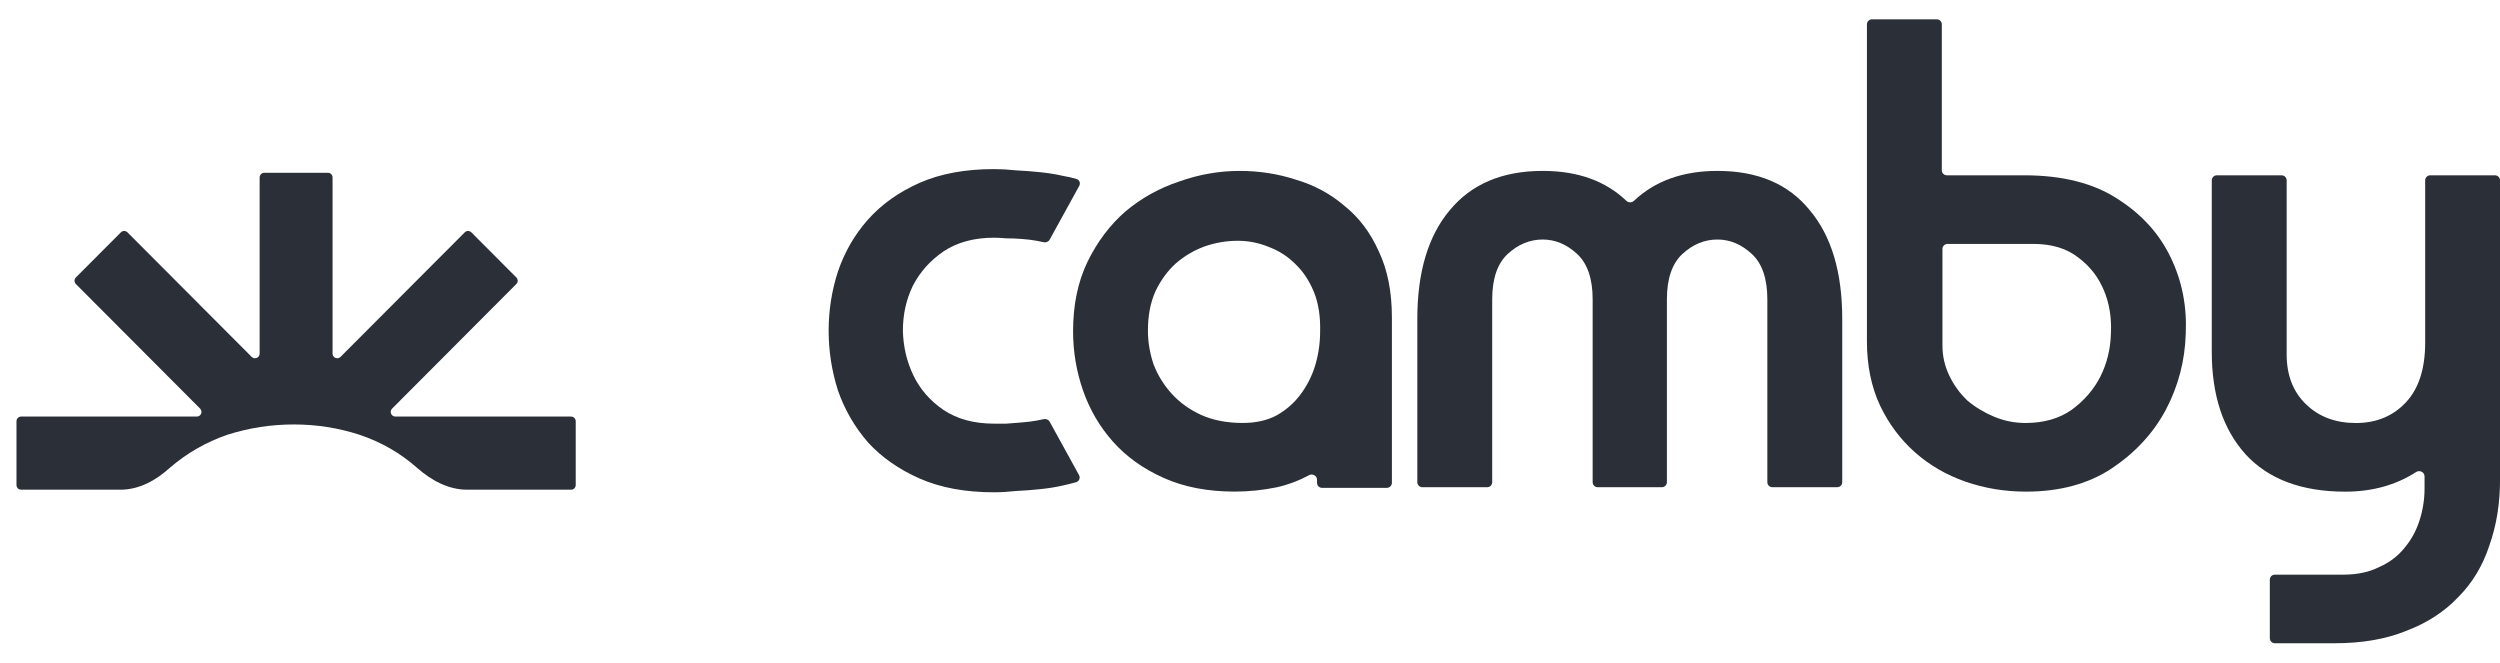
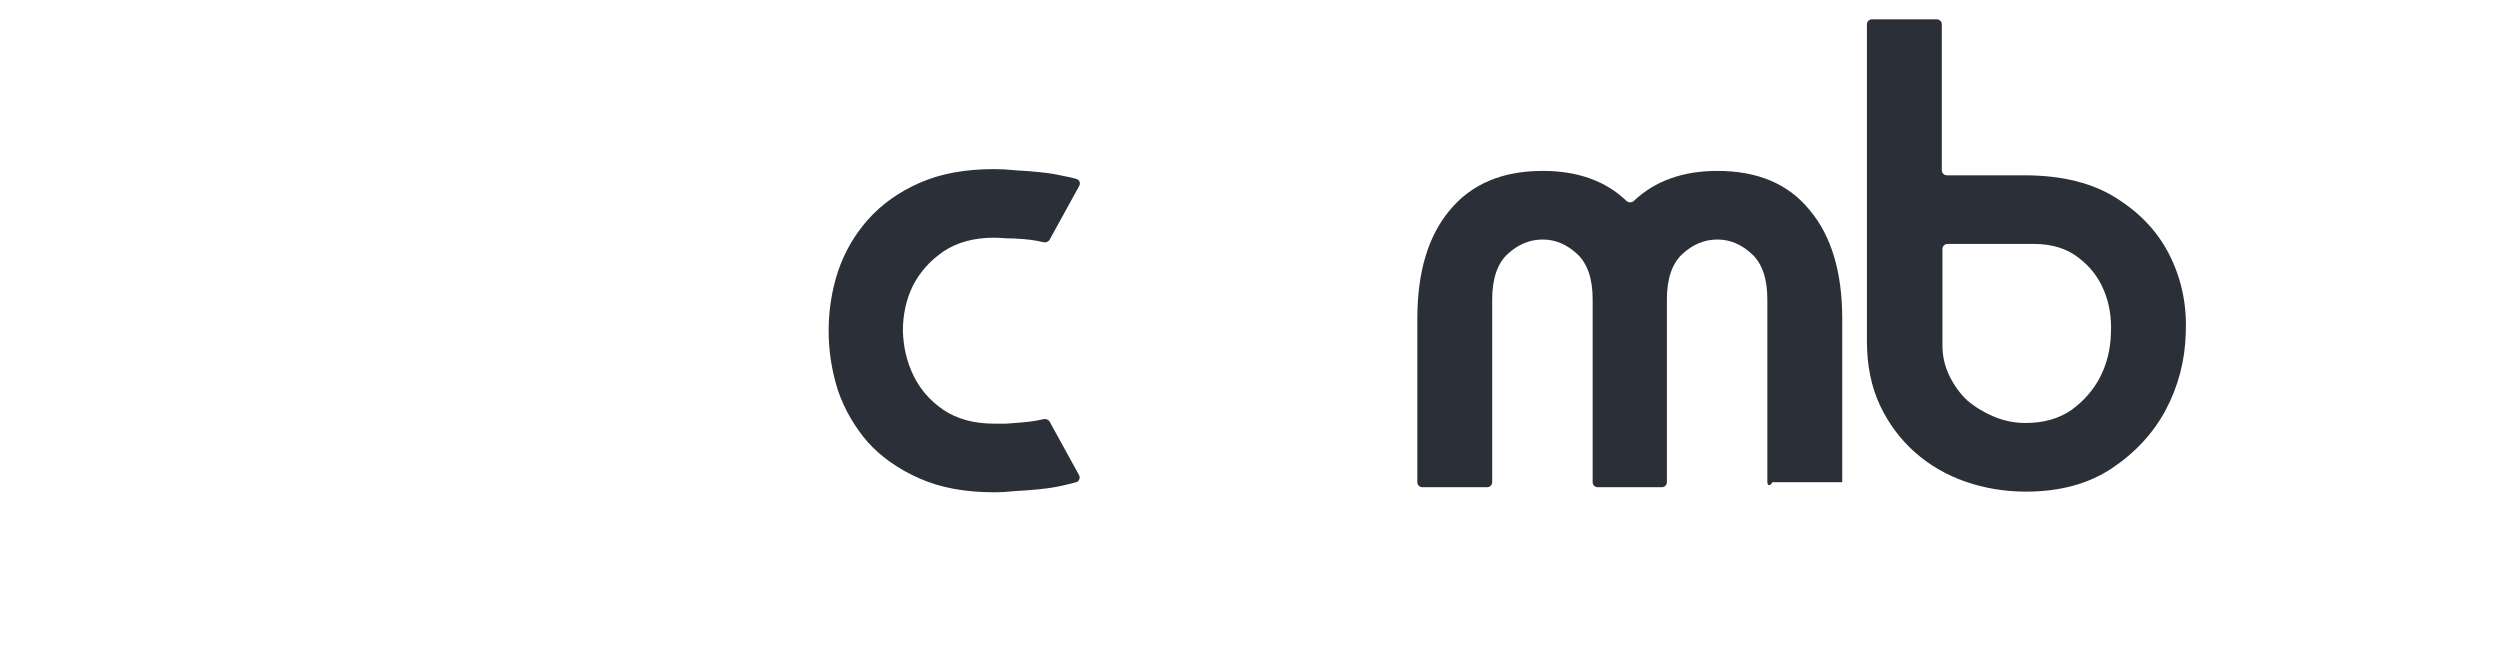
<svg xmlns="http://www.w3.org/2000/svg" width="83" height="22" viewBox="0 0 83 22" fill="none">
-   <path d="M77.864 16.323C76.414 16.323 75.309 15.908 74.55 15.08C73.804 14.251 73.431 13.119 73.431 11.682V5.988C73.431 5.896 73.507 5.82 73.599 5.82H75.749C75.842 5.82 75.917 5.896 75.917 5.988V11.765C75.917 12.456 76.131 13.008 76.559 13.422C76.987 13.837 77.54 14.044 78.216 14.044C78.893 14.044 79.445 13.816 79.874 13.36C80.302 12.905 80.516 12.242 80.516 11.372V5.988C80.516 5.896 80.591 5.82 80.684 5.82H82.834C82.926 5.82 83.001 5.896 83.001 5.988V15.929C83.001 16.716 82.884 17.441 82.649 18.104C82.428 18.781 82.083 19.354 81.614 19.823C81.158 20.307 80.585 20.679 79.894 20.942C79.218 21.218 78.424 21.356 77.512 21.356H75.526C75.433 21.356 75.358 21.281 75.358 21.188V19.245C75.358 19.153 75.433 19.078 75.526 19.078H77.802C78.258 19.078 78.651 18.995 78.983 18.829C79.328 18.677 79.611 18.463 79.832 18.187C80.053 17.924 80.219 17.621 80.329 17.275C80.44 16.93 80.495 16.578 80.495 16.219V15.816C80.495 15.676 80.333 15.595 80.216 15.671C79.543 16.105 78.759 16.323 77.864 16.323Z" fill="#2B2F37" />
  <path d="M67.264 16.322C66.56 16.322 65.89 16.211 65.255 15.991C64.62 15.77 64.061 15.445 63.577 15.017C63.094 14.589 62.707 14.071 62.417 13.463C62.127 12.842 61.982 12.131 61.982 11.33V0.809C61.982 0.716 62.057 0.641 62.15 0.641H64.3C64.393 0.641 64.468 0.716 64.468 0.809V5.652C64.468 5.745 64.543 5.82 64.636 5.82H67.202C68.473 5.82 69.508 6.082 70.309 6.607C71.11 7.118 71.697 7.767 72.07 8.554C72.443 9.327 72.609 10.17 72.567 11.081C72.54 11.979 72.319 12.821 71.904 13.608C71.49 14.382 70.889 15.031 70.102 15.556C69.329 16.066 68.383 16.322 67.264 16.322ZM64.489 11.475C64.489 11.82 64.564 12.151 64.716 12.469C64.868 12.787 65.069 13.063 65.317 13.298C65.579 13.519 65.876 13.698 66.208 13.836C66.539 13.974 66.885 14.043 67.244 14.043C67.851 14.043 68.362 13.898 68.776 13.608C69.191 13.305 69.508 12.939 69.729 12.511C69.95 12.069 70.068 11.592 70.082 11.081C70.109 10.556 70.033 10.08 69.854 9.652C69.674 9.21 69.391 8.844 69.004 8.554C68.618 8.25 68.121 8.098 67.513 8.098H64.657C64.564 8.098 64.489 8.174 64.489 8.266V11.475Z" fill="#2B2F37" />
-   <path d="M51.219 5.674C52.377 5.674 53.302 6.005 53.995 6.667C54.064 6.734 54.174 6.734 54.244 6.669C54.948 6.005 55.873 5.674 57.019 5.674C58.358 5.674 59.38 6.109 60.084 6.979C60.803 7.835 61.162 9.036 61.162 10.583V16.008C61.162 16.101 61.086 16.176 60.994 16.176H58.844C58.751 16.176 58.676 16.101 58.676 16.008V9.941C58.676 9.251 58.503 8.746 58.158 8.429C57.813 8.111 57.433 7.952 57.019 7.952C56.591 7.952 56.204 8.111 55.859 8.429C55.514 8.746 55.341 9.251 55.341 9.941V16.008C55.341 16.101 55.266 16.176 55.173 16.176H53.044C52.951 16.176 52.876 16.101 52.876 16.008V9.941C52.876 9.251 52.703 8.746 52.358 8.429C52.013 8.111 51.633 7.952 51.219 7.952C50.791 7.952 50.404 8.111 50.059 8.429C49.714 8.746 49.541 9.251 49.541 9.941V16.008C49.541 16.101 49.466 16.176 49.373 16.176H47.223C47.13 16.176 47.055 16.101 47.055 16.008V10.583C47.055 9.036 47.414 7.835 48.132 6.979C48.85 6.109 49.879 5.674 51.219 5.674Z" fill="#2B2F37" />
-   <path d="M38.111 10.977C38.111 11.35 38.173 11.722 38.298 12.095C38.436 12.454 38.636 12.779 38.898 13.069C39.161 13.359 39.485 13.594 39.872 13.773C40.272 13.953 40.735 14.042 41.26 14.042C41.688 14.042 42.061 13.96 42.378 13.794C42.696 13.614 42.958 13.386 43.166 13.11C43.386 12.82 43.552 12.496 43.663 12.137C43.773 11.764 43.828 11.391 43.828 11.018C43.842 10.507 43.773 10.065 43.621 9.692C43.469 9.32 43.262 9.009 43 8.76C42.751 8.512 42.461 8.325 42.13 8.201C41.798 8.063 41.453 7.994 41.094 7.994C40.721 7.994 40.355 8.056 39.996 8.18C39.651 8.305 39.333 8.491 39.043 8.74C38.767 8.988 38.539 9.299 38.36 9.672C38.194 10.045 38.111 10.48 38.111 10.977ZM46.211 10.542V16.029C46.211 16.122 46.135 16.197 46.042 16.197H43.893C43.8 16.197 43.725 16.122 43.725 16.029V15.928C43.725 15.794 43.575 15.713 43.458 15.777C43.131 15.956 42.778 16.09 42.399 16.176C41.929 16.273 41.46 16.321 40.99 16.321C40.093 16.321 39.306 16.169 38.629 15.865C37.952 15.562 37.393 15.161 36.951 14.664C36.509 14.167 36.178 13.601 35.957 12.965C35.736 12.33 35.626 11.674 35.626 10.997C35.626 10.127 35.784 9.361 36.102 8.698C36.433 8.021 36.855 7.462 37.365 7.02C37.89 6.578 38.484 6.247 39.147 6.026C39.81 5.791 40.48 5.674 41.156 5.674C41.805 5.674 42.427 5.771 43.02 5.964C43.628 6.143 44.167 6.433 44.636 6.834C45.12 7.221 45.499 7.725 45.776 8.346C46.066 8.954 46.211 9.686 46.211 10.542Z" fill="#2B2F37" />
+   <path d="M51.219 5.674C52.377 5.674 53.302 6.005 53.995 6.667C54.064 6.734 54.174 6.734 54.244 6.669C54.948 6.005 55.873 5.674 57.019 5.674C58.358 5.674 59.38 6.109 60.084 6.979C60.803 7.835 61.162 9.036 61.162 10.583V16.008H58.844C58.751 16.176 58.676 16.101 58.676 16.008V9.941C58.676 9.251 58.503 8.746 58.158 8.429C57.813 8.111 57.433 7.952 57.019 7.952C56.591 7.952 56.204 8.111 55.859 8.429C55.514 8.746 55.341 9.251 55.341 9.941V16.008C55.341 16.101 55.266 16.176 55.173 16.176H53.044C52.951 16.176 52.876 16.101 52.876 16.008V9.941C52.876 9.251 52.703 8.746 52.358 8.429C52.013 8.111 51.633 7.952 51.219 7.952C50.791 7.952 50.404 8.111 50.059 8.429C49.714 8.746 49.541 9.251 49.541 9.941V16.008C49.541 16.101 49.466 16.176 49.373 16.176H47.223C47.13 16.176 47.055 16.101 47.055 16.008V10.583C47.055 9.036 47.414 7.835 48.132 6.979C48.85 6.109 49.879 5.674 51.219 5.674Z" fill="#2B2F37" />
  <path d="M33 14.065C33.111 14.065 33.249 14.065 33.414 14.065C33.58 14.051 33.753 14.037 33.932 14.024C34.112 14.01 34.277 13.989 34.429 13.961C34.512 13.946 34.584 13.931 34.647 13.916C34.725 13.897 34.81 13.93 34.849 14.001L35.824 15.773C35.874 15.865 35.829 15.98 35.728 16.009C35.602 16.045 35.459 16.08 35.299 16.116C35.065 16.171 34.809 16.212 34.533 16.24C34.27 16.268 34.001 16.288 33.725 16.302C33.463 16.33 33.221 16.344 33 16.344C32.047 16.344 31.226 16.192 30.535 15.888C29.845 15.584 29.271 15.184 28.816 14.686C28.374 14.175 28.042 13.602 27.821 12.967C27.614 12.318 27.511 11.655 27.511 10.979C27.511 10.302 27.614 9.646 27.821 9.011C28.042 8.362 28.374 7.789 28.816 7.291C29.271 6.78 29.845 6.373 30.535 6.069C31.226 5.765 32.047 5.614 33 5.614C33.221 5.614 33.463 5.627 33.725 5.655C34.001 5.669 34.27 5.689 34.533 5.717C34.809 5.745 35.065 5.786 35.299 5.841C35.467 5.869 35.615 5.903 35.745 5.944C35.84 5.973 35.879 6.084 35.831 6.171L34.849 7.956C34.81 8.027 34.725 8.06 34.647 8.041C34.584 8.026 34.512 8.011 34.429 7.996C34.277 7.968 34.112 7.947 33.932 7.934C33.753 7.92 33.58 7.913 33.414 7.913C33.249 7.899 33.111 7.892 33 7.892C32.337 7.892 31.778 8.044 31.322 8.348C30.88 8.652 30.542 9.031 30.307 9.487C30.086 9.943 29.976 10.44 29.976 10.979C29.989 11.517 30.107 12.014 30.328 12.47C30.549 12.926 30.88 13.306 31.322 13.609C31.778 13.913 32.337 14.065 33 14.065Z" fill="#2B2F37" />
-   <path d="M10.887 5.736C10.972 5.736 11.041 5.806 11.041 5.891V11.739C11.041 11.877 11.208 11.946 11.306 11.848L15.43 7.714C15.49 7.653 15.588 7.653 15.649 7.714L17.142 9.211C17.203 9.272 17.203 9.37 17.142 9.43L13.017 13.566C12.92 13.663 12.989 13.83 13.127 13.83H18.96C19.045 13.83 19.114 13.899 19.114 13.985V16.103C19.114 16.189 19.045 16.258 18.96 16.258H15.509C14.885 16.258 14.314 15.946 13.847 15.532C13.295 15.044 12.659 14.679 11.938 14.435C11.233 14.206 10.505 14.092 9.753 14.092C9.002 14.092 8.266 14.206 7.545 14.435C6.84 14.679 6.203 15.044 5.636 15.532C5.18 15.947 4.617 16.258 4.001 16.258H0.702C0.616 16.258 0.547 16.189 0.547 16.103V13.985C0.547 13.899 0.616 13.83 0.702 13.83H6.534C6.672 13.83 6.741 13.663 6.644 13.566L2.519 9.43C2.459 9.37 2.459 9.272 2.519 9.211L4.013 7.714C4.073 7.653 4.171 7.653 4.232 7.714L8.355 11.848C8.453 11.946 8.62 11.877 8.62 11.739V5.891C8.62 5.806 8.689 5.736 8.774 5.736H10.887Z" fill="#2B2F37" />
</svg>